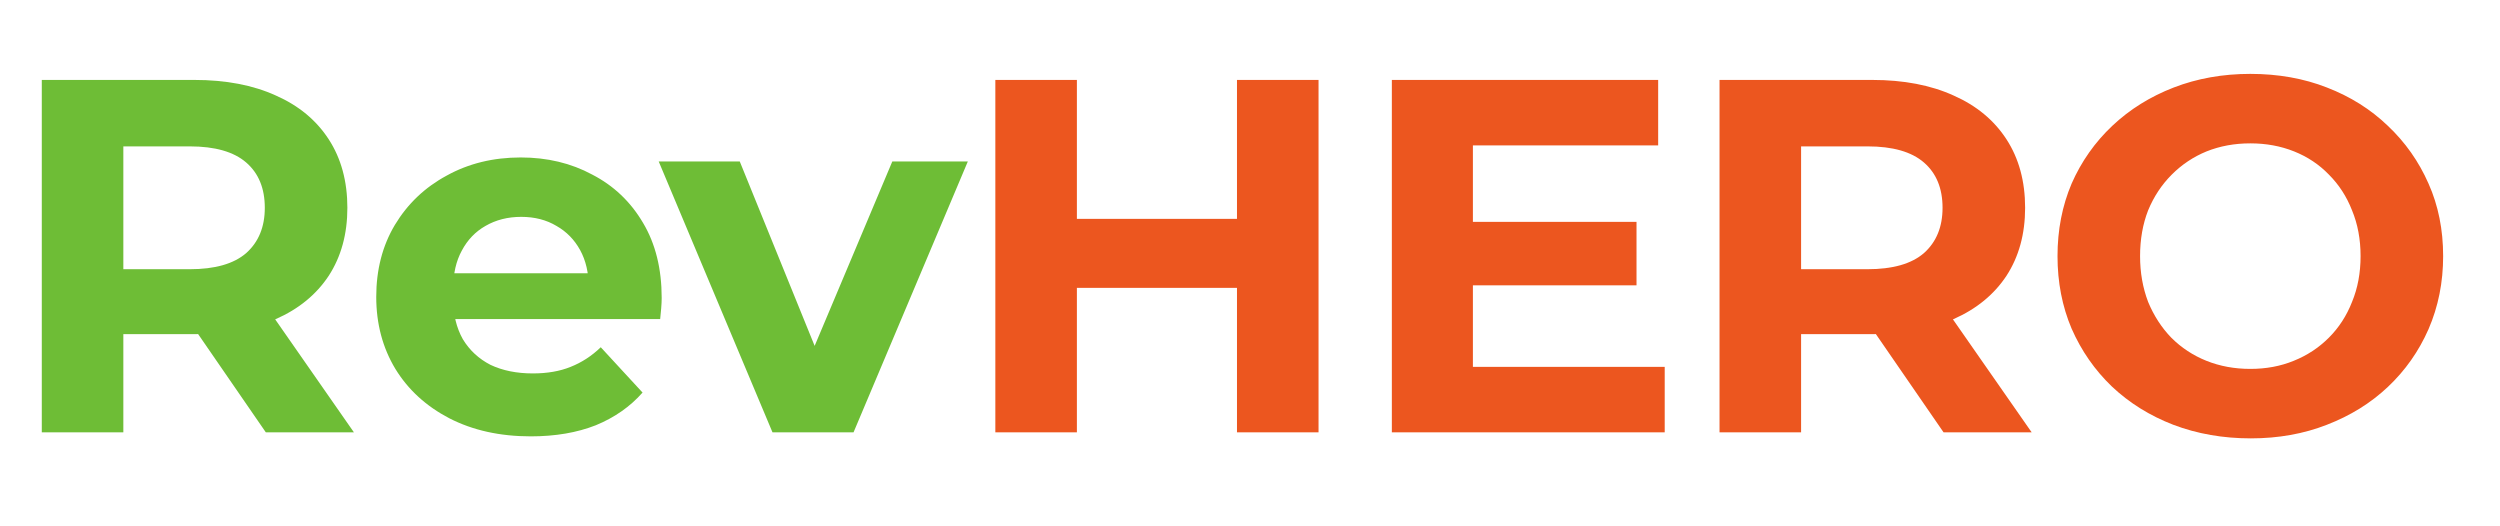
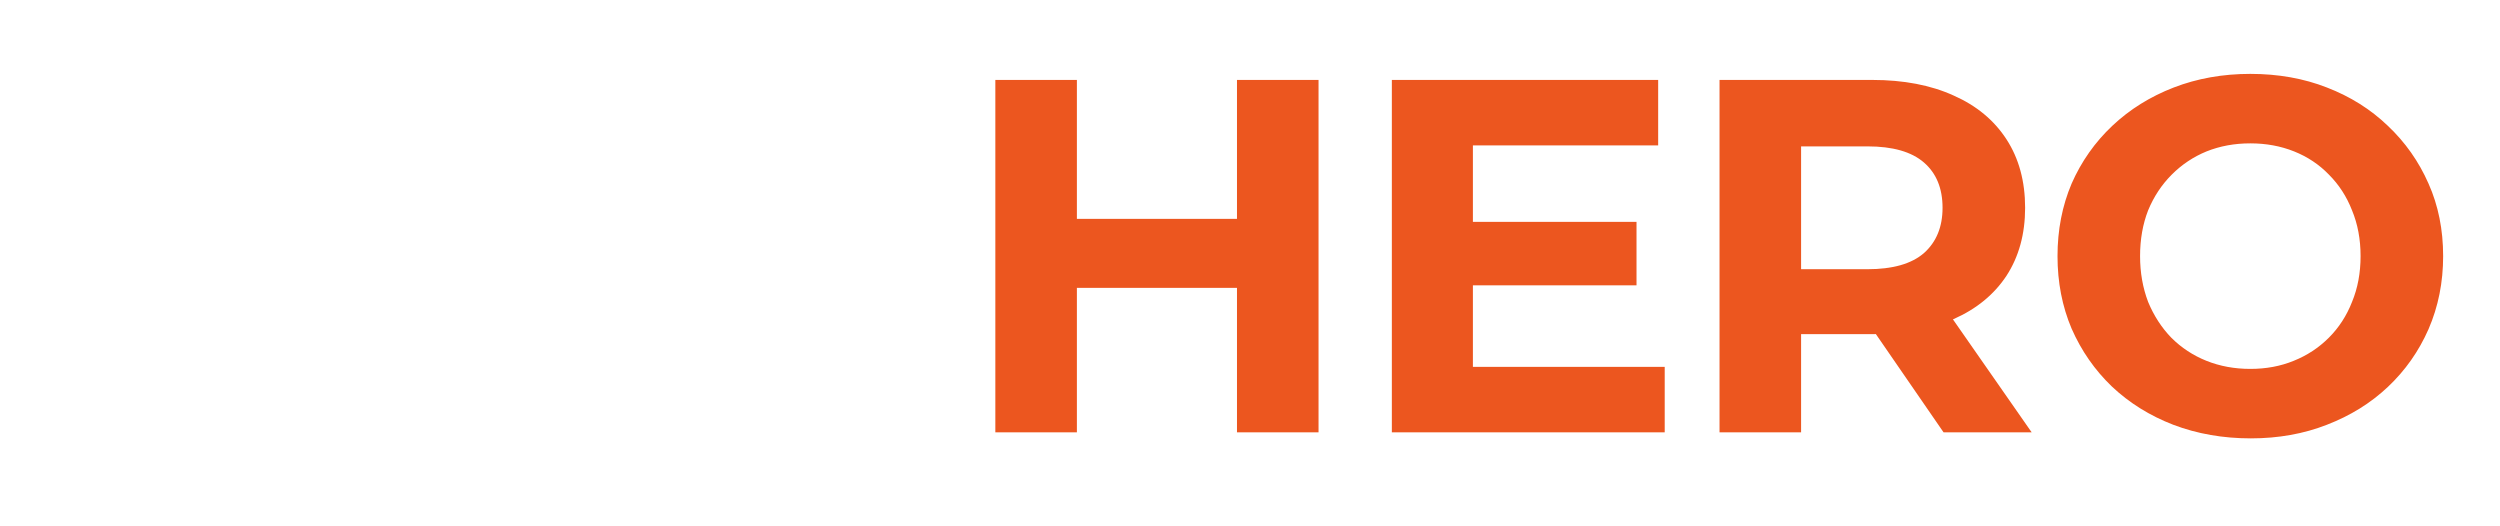
<svg xmlns="http://www.w3.org/2000/svg" width="399" height="84" viewBox="0 0 399 84" fill="none">
-   <path d="M6.669 69V12.757H31.014C36.049 12.757 40.388 13.587 44.031 15.247C47.673 16.854 50.485 19.184 52.467 22.238C54.449 25.291 55.44 28.933 55.44 33.165C55.44 37.343 54.449 40.959 52.467 44.012C50.485 47.011 47.673 49.315 44.031 50.922C40.388 52.529 36.049 53.332 31.014 53.332H13.9L19.685 47.627V69H6.669ZM42.424 69L28.363 48.592H42.263L56.484 69H42.424ZM19.685 49.074L13.9 42.967H30.291C34.309 42.967 37.308 42.11 39.29 40.396C41.272 38.629 42.263 36.218 42.263 33.165C42.263 30.058 41.272 27.648 39.29 25.934C37.308 24.22 34.309 23.362 30.291 23.362H13.9L19.685 17.176V49.074ZM84.715 69.643C79.787 69.643 75.448 68.679 71.698 66.75C68.002 64.822 65.137 62.197 63.101 58.876C61.066 55.502 60.048 51.672 60.048 47.386C60.048 43.048 61.039 39.218 63.021 35.897C65.056 32.522 67.815 29.897 71.297 28.023C74.778 26.094 78.716 25.13 83.108 25.13C87.34 25.13 91.143 26.041 94.517 27.862C97.945 29.63 100.651 32.201 102.632 35.575C104.614 38.896 105.605 42.887 105.605 47.547C105.605 48.029 105.579 48.592 105.525 49.234C105.471 49.824 105.418 50.386 105.364 50.922H70.252V43.61H98.776L93.955 45.779C93.955 43.53 93.499 41.575 92.589 39.914C91.678 38.254 90.419 36.968 88.813 36.057C87.206 35.093 85.331 34.611 83.188 34.611C81.046 34.611 79.144 35.093 77.484 36.057C75.877 36.968 74.618 38.28 73.707 39.994C72.797 41.655 72.341 43.637 72.341 45.94V47.868C72.341 50.225 72.85 52.314 73.868 54.136C74.939 55.903 76.412 57.269 78.287 58.233C80.215 59.144 82.465 59.599 85.036 59.599C87.34 59.599 89.348 59.251 91.062 58.555C92.83 57.858 94.437 56.814 95.883 55.421L102.552 62.653C100.57 64.902 98.079 66.643 95.08 67.875C92.08 69.054 88.625 69.643 84.715 69.643ZM123.289 69L105.131 25.773H118.067L133.172 62.974H126.744L142.412 25.773H154.464L136.225 69H123.289Z" fill="#6EBD36" />
  <path d="M197.423 12.757H210.439V69H197.423V12.757ZM171.872 69H158.856V12.757H171.872V69ZM198.387 45.94H170.908V34.932H198.387V45.94ZM234.111 35.415H261.188V45.538H234.111V35.415ZM235.075 58.555H265.688V69H222.139V12.757H264.643V23.202H235.075V58.555ZM274.437 69V12.757H298.783C303.818 12.757 308.157 13.587 311.799 15.247C315.442 16.854 318.254 19.184 320.236 22.238C322.218 25.291 323.209 28.933 323.209 33.165C323.209 37.343 322.218 40.959 320.236 44.012C318.254 47.011 315.442 49.315 311.799 50.922C308.157 52.529 303.818 53.332 298.783 53.332H281.669L287.454 47.627V69H274.437ZM310.192 69L296.131 48.592H310.031L324.253 69H310.192ZM287.454 49.074L281.669 42.967H298.06C302.077 42.967 305.077 42.11 307.059 40.396C309.041 38.629 310.031 36.218 310.031 33.165C310.031 30.058 309.041 27.648 307.059 25.934C305.077 24.22 302.077 23.362 298.06 23.362H281.669L287.454 17.176V49.074ZM359.233 69.964C354.787 69.964 350.662 69.241 346.859 67.795C343.109 66.349 339.842 64.313 337.057 61.688C334.325 59.064 332.182 55.984 330.629 52.448C329.129 48.913 328.379 45.056 328.379 40.878C328.379 36.7 329.129 32.843 330.629 29.308C332.182 25.773 334.352 22.693 337.137 20.068C339.922 17.444 343.19 15.408 346.939 13.962C350.689 12.515 354.76 11.792 359.152 11.792C363.598 11.792 367.669 12.515 371.365 13.962C375.115 15.408 378.355 17.444 381.087 20.068C383.873 22.693 386.042 25.773 387.595 29.308C389.149 32.79 389.925 36.647 389.925 40.878C389.925 45.056 389.149 48.94 387.595 52.529C386.042 56.064 383.873 59.144 381.087 61.769C378.355 64.34 375.115 66.349 371.365 67.795C367.669 69.241 363.625 69.964 359.233 69.964ZM359.152 58.876C361.67 58.876 363.973 58.448 366.062 57.591C368.205 56.734 370.08 55.502 371.687 53.895C373.293 52.288 374.525 50.386 375.383 48.19C376.293 45.994 376.748 43.556 376.748 40.878C376.748 38.2 376.293 35.763 375.383 33.567C374.525 31.37 373.293 29.469 371.687 27.862C370.133 26.255 368.285 25.023 366.143 24.166C364 23.309 361.67 22.88 359.152 22.88C356.635 22.88 354.305 23.309 352.162 24.166C350.073 25.023 348.225 26.255 346.618 27.862C345.011 29.469 343.752 31.37 342.842 33.567C341.985 35.763 341.556 38.2 341.556 40.878C341.556 43.503 341.985 45.94 342.842 48.19C343.752 50.386 344.984 52.288 346.538 53.895C348.145 55.502 350.019 56.734 352.162 57.591C354.305 58.448 356.635 58.876 359.152 58.876Z" fill="#EC561F" />
</svg>